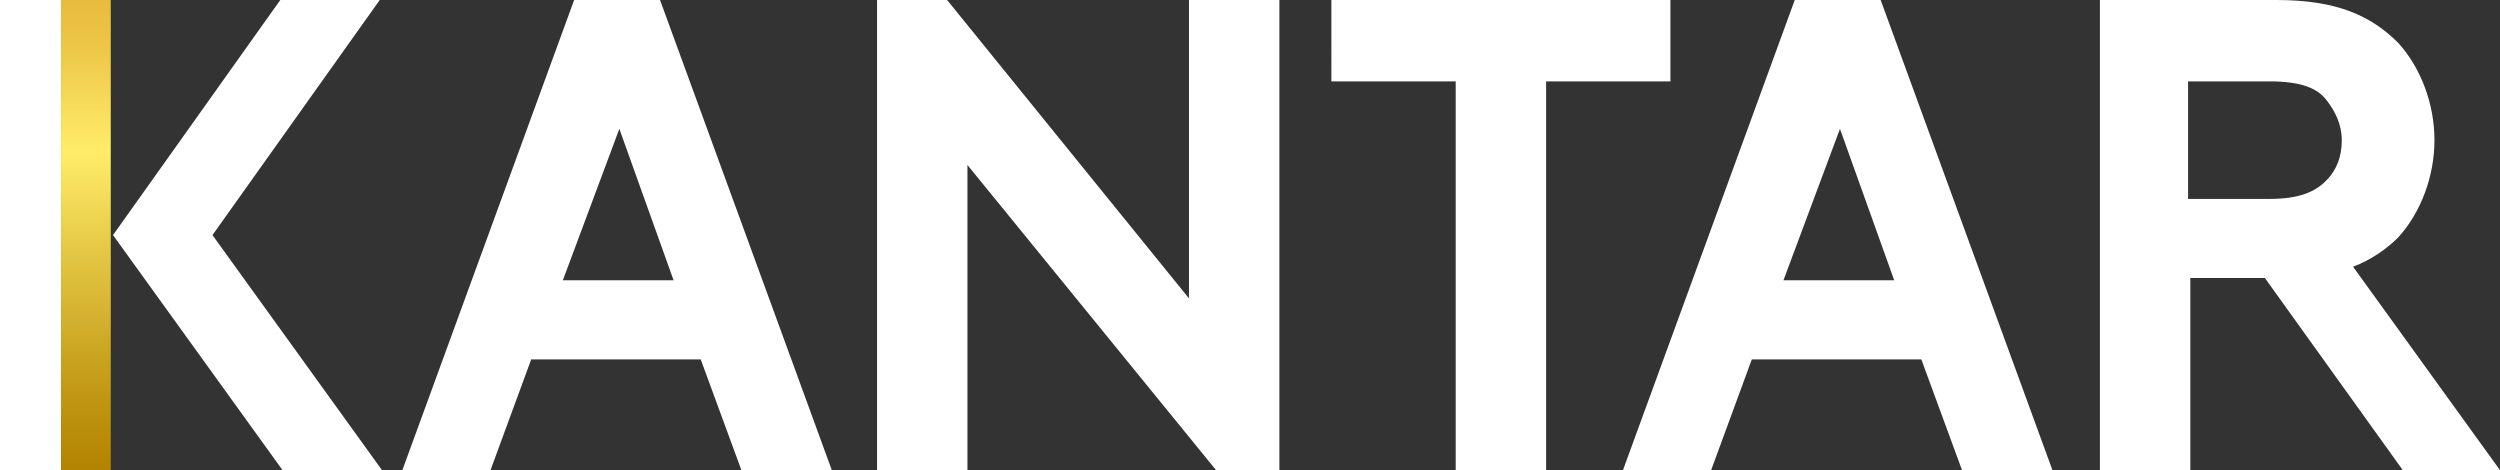
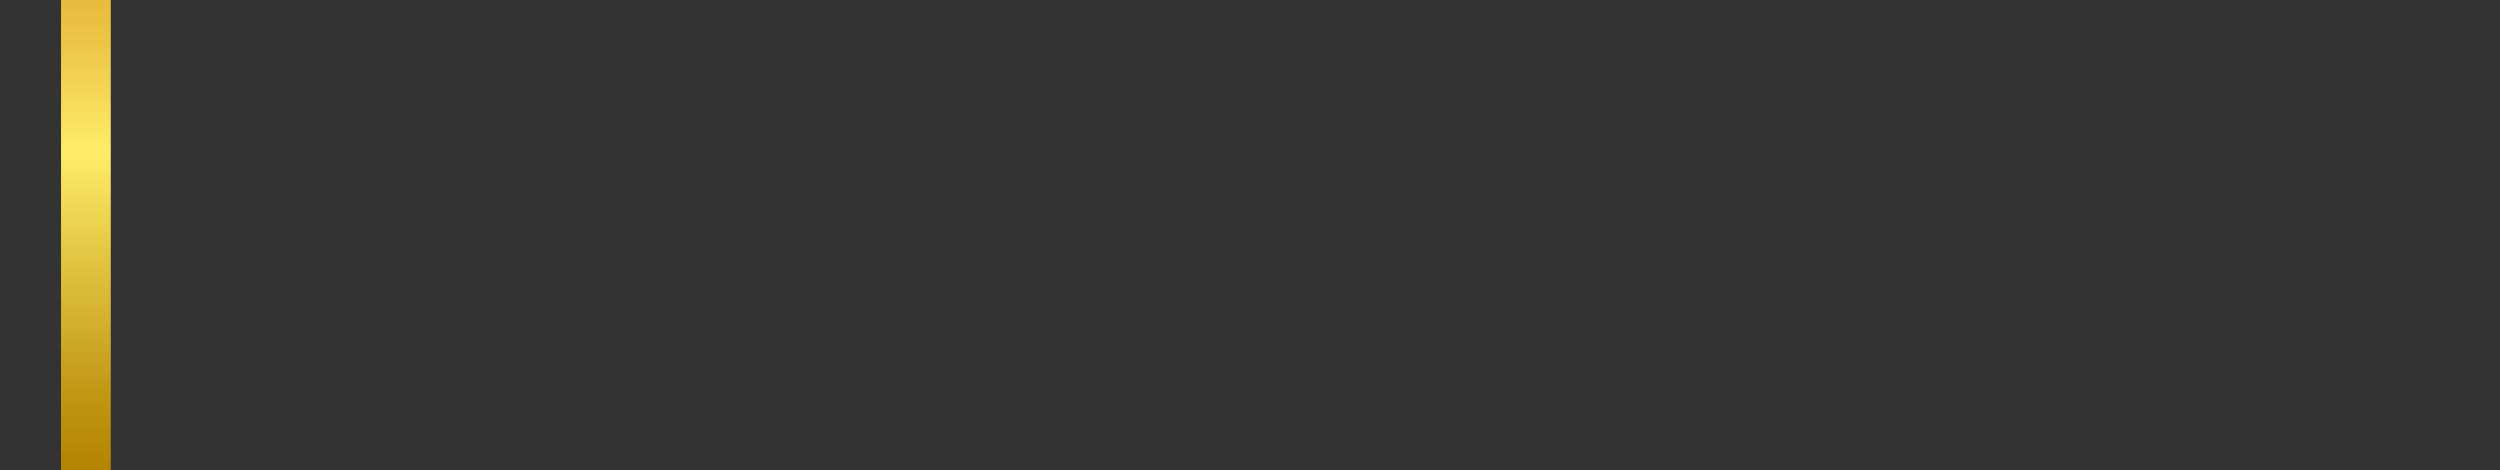
<svg xmlns="http://www.w3.org/2000/svg" version="1.1" id="AW" x="0px" y="0px" viewBox="0 0 110.6 20.8" style="enable-background:new 0 0 110.6 20.8;" xml:space="preserve">
  <rect x="0" y="0" width="110.6" height="20.8" fill="#333333" stroke="none" />
  <style type="text/css">
	.st0{fill:#FFFFFF;}
	.st1{fill:url(#SVGID_1_);}
</style>
  <g>
-     <path class="st0" d="M17.8,20.8L25.4,0h3.8l7.6,20.8h-4l-1.8-4.9h-7.5l-1.8,4.9H17.8z M24.9,12.4h4.9l-2.4-6.7L24.9,12.4z    M71.8,20.8L79.4,0h3.8l7.6,20.8h-4l-1.8-4.9h-7.5l-1.8,4.9H71.8z M78.9,12.4h4.9l-2.4-6.7L78.9,12.4z M38.8,0h3.1l10.7,13.2V0h4   l0,20.8h-2.8L42.8,7.3v13.6h-4V0z M73.9,0l0,3.6h-5.5l0,17.3h-4l0-17.3h-5.5V0H73.9z M110.6,20.8l-6.5-9c0.8-0.3,1.5-0.8,2-1.3   c1-1.1,1.6-2.7,1.6-4.3c0-1.6-0.6-3.2-1.6-4.3c-1.2-1.2-2.7-1.9-5.4-1.9h-7.8v20.8h4l0-8.5h3.3l6.1,8.5H110.6z M96.8,3.6h3.6   c1.4,0,2.1,0.3,2.5,0.8c0.4,0.5,0.7,1.1,0.7,1.8c0,0.7-0.2,1.3-0.7,1.8c-0.5,0.5-1.2,0.8-2.5,0.8h-3.6V3.6z M16.8,0l-4.4,0L5,10.4   l7.5,10.4h4.4L9.4,10.4L16.8,0z M2.7,0H0v20.8h2.7V0z" />
    <linearGradient id="SVGID_1_" gradientUnits="userSpaceOnUse" x1="3.806" y1="20.869" x2="3.806" y2="1.909889e-03">
      <stop offset="0" style="stop-color:#B28300" />
      <stop offset="0.15" style="stop-color:#BF9512" />
      <stop offset="0.451" style="stop-color:#E2C542" />
      <stop offset="0.68" style="stop-color:#FFED6A" />
      <stop offset="0.726" style="stop-color:#FBE462" />
      <stop offset="0.901" style="stop-color:#EDC648" />
      <stop offset="1" style="stop-color:#E8BB3E" />
    </linearGradient>
    <rect x="2.7" y="0" class="st1" width="2.2" height="20.8" />
  </g>
</svg>